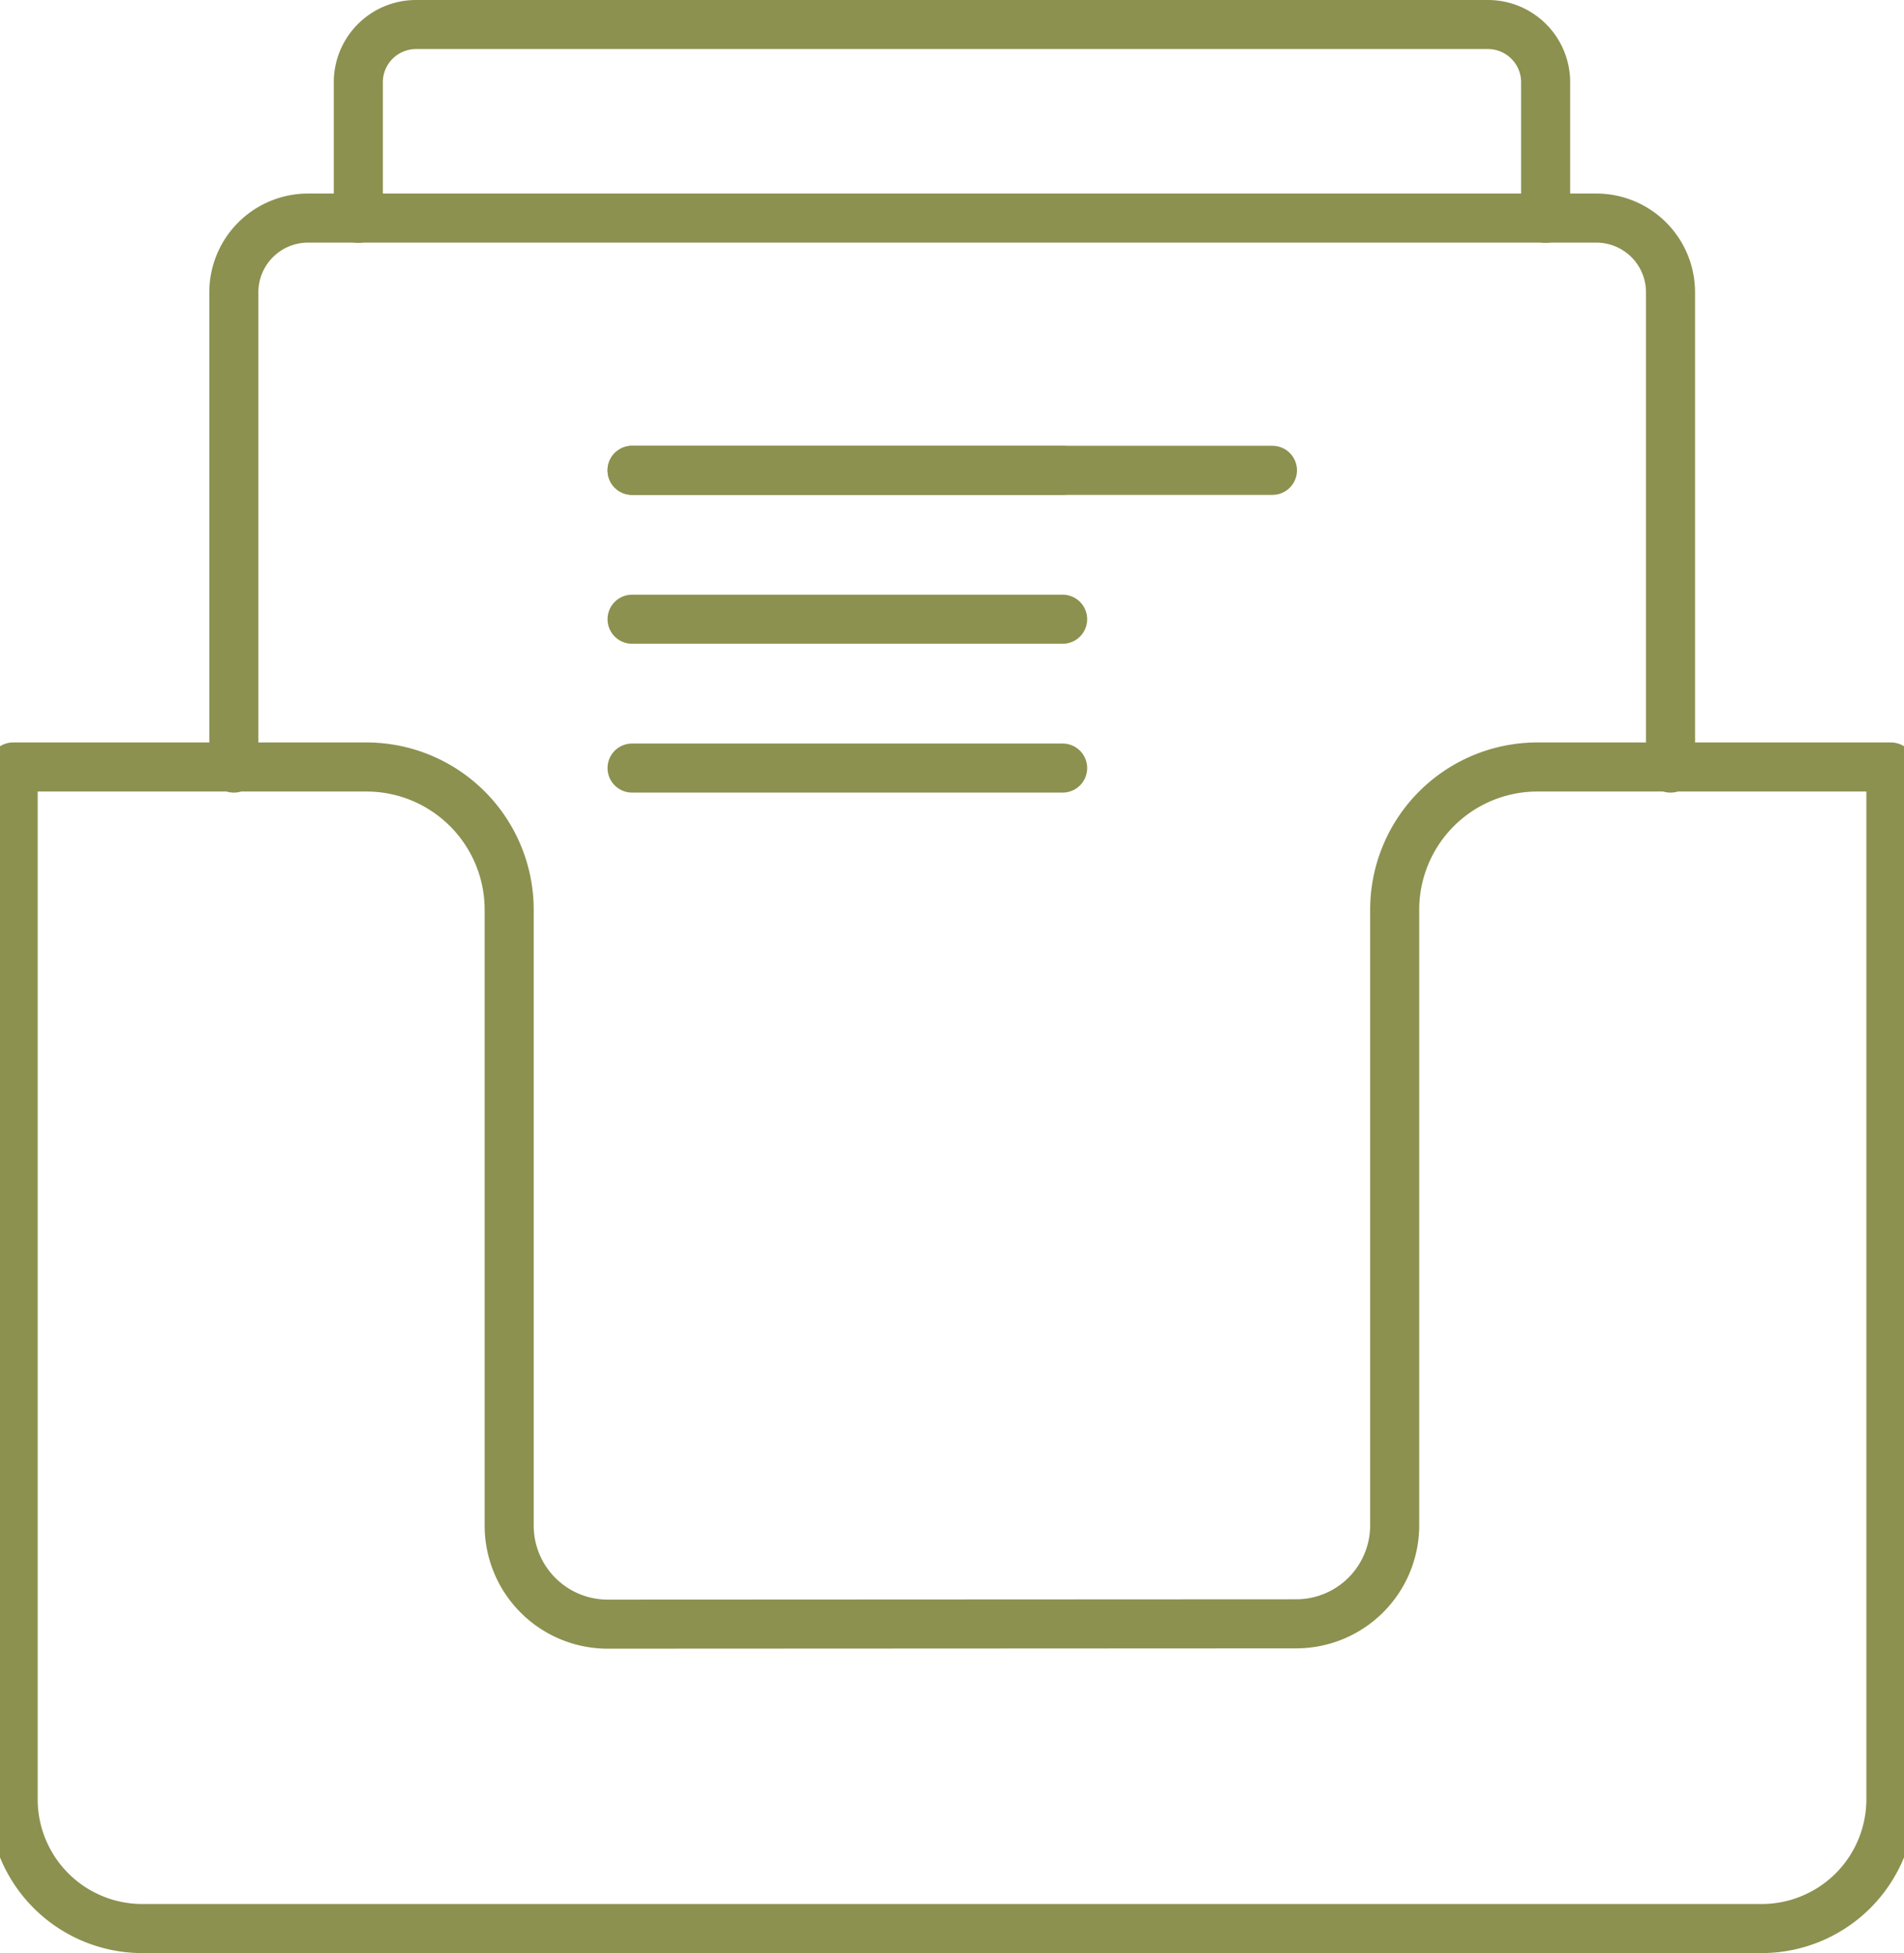
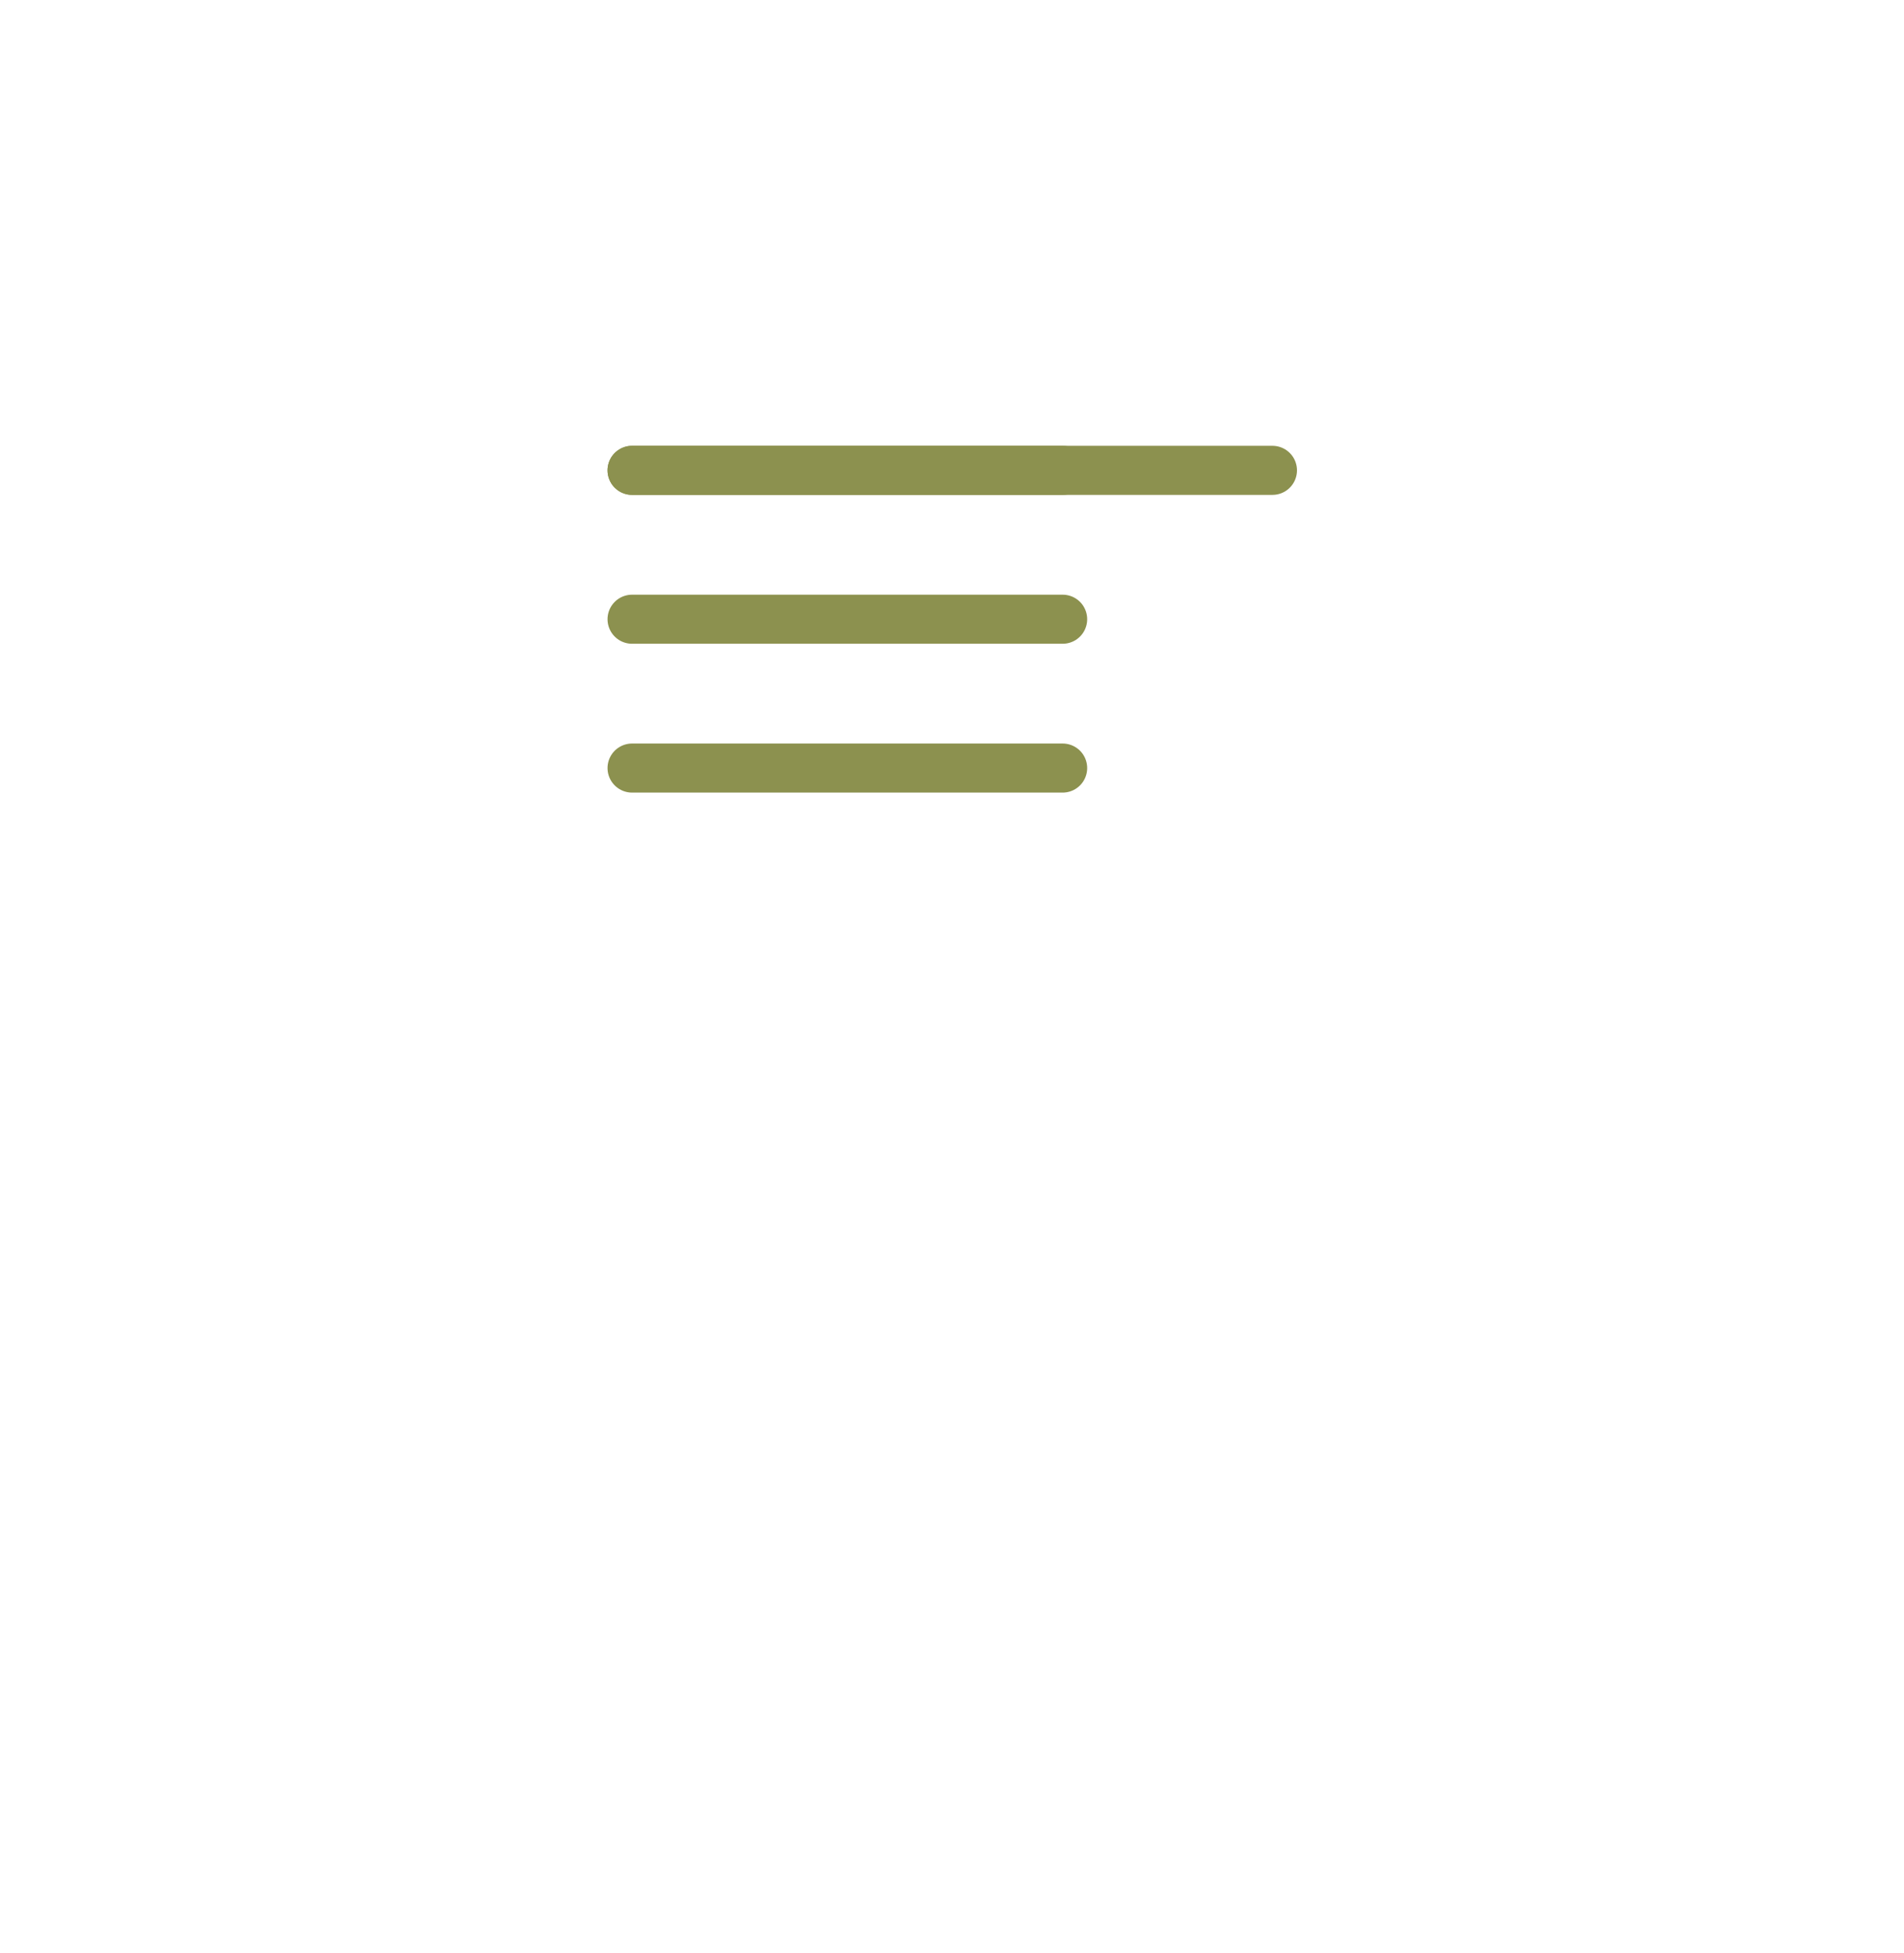
<svg xmlns="http://www.w3.org/2000/svg" preserveAspectRatio="xMidYMid slice" width="117px" height="120px" viewBox="0 0 41.548 42.11">
  <g id="Gruppe_4720" data-name="Gruppe 4720" transform="translate(-358.68 -439.151)">
-     <path id="Pfad_2433" data-name="Pfad 2433" d="M372.031,474.169l14.847-.007A2.124,2.124,0,0,0,389,472.038V458.766a3.078,3.078,0,0,1,3.078-3.078H399.7v22.257a2.787,2.787,0,0,1-2.787,2.787H361.995a2.786,2.786,0,0,1-2.786-2.787V455.688h7.618a3.078,3.078,0,0,1,3.078,3.078v13.278A2.125,2.125,0,0,0,372.031,474.169Z" fill="none" stroke="#8c914f" stroke-linecap="round" stroke-linejoin="round" stroke-width="1.058" />
    <line id="Linie_463" data-name="Linie 463" x1="9.285" transform="translate(372.555 449.292)" fill="none" stroke="#8c914f" stroke-linecap="round" stroke-linejoin="round" stroke-width="1.058" />
    <line id="Linie_464" data-name="Linie 464" x1="9.285" transform="translate(372.555 452.502)" fill="none" stroke="#8c914f" stroke-linecap="round" stroke-linejoin="round" stroke-width="1.058" />
    <line id="Linie_465" data-name="Linie 465" x1="9.285" transform="translate(372.555 455.711)" fill="none" stroke="#8c914f" stroke-linecap="round" stroke-linejoin="round" stroke-width="1.058" />
    <line id="Linie_466" data-name="Linie 466" x1="13.809" transform="translate(372.555 449.292)" fill="none" stroke="#8c914f" stroke-linecap="round" stroke-linejoin="round" stroke-width="1.058" />
-     <path id="Pfad_2434" data-name="Pfad 2434" d="M363.968,455.711V445.453a1.6,1.6,0,0,1,1.6-1.6h27.78a1.6,1.6,0,0,1,1.6,1.6v10.258" fill="none" stroke="#8c914f" stroke-linecap="round" stroke-linejoin="round" stroke-width="1.058" />
-     <path id="Pfad_2435" data-name="Pfad 2435" d="M366.652,443.857v-2.933a1.244,1.244,0,0,1,1.244-1.244h23.115a1.244,1.244,0,0,1,1.244,1.244v2.933" fill="none" stroke="#8c914f" stroke-linecap="round" stroke-linejoin="round" stroke-width="1.058" />
  </g>
</svg>